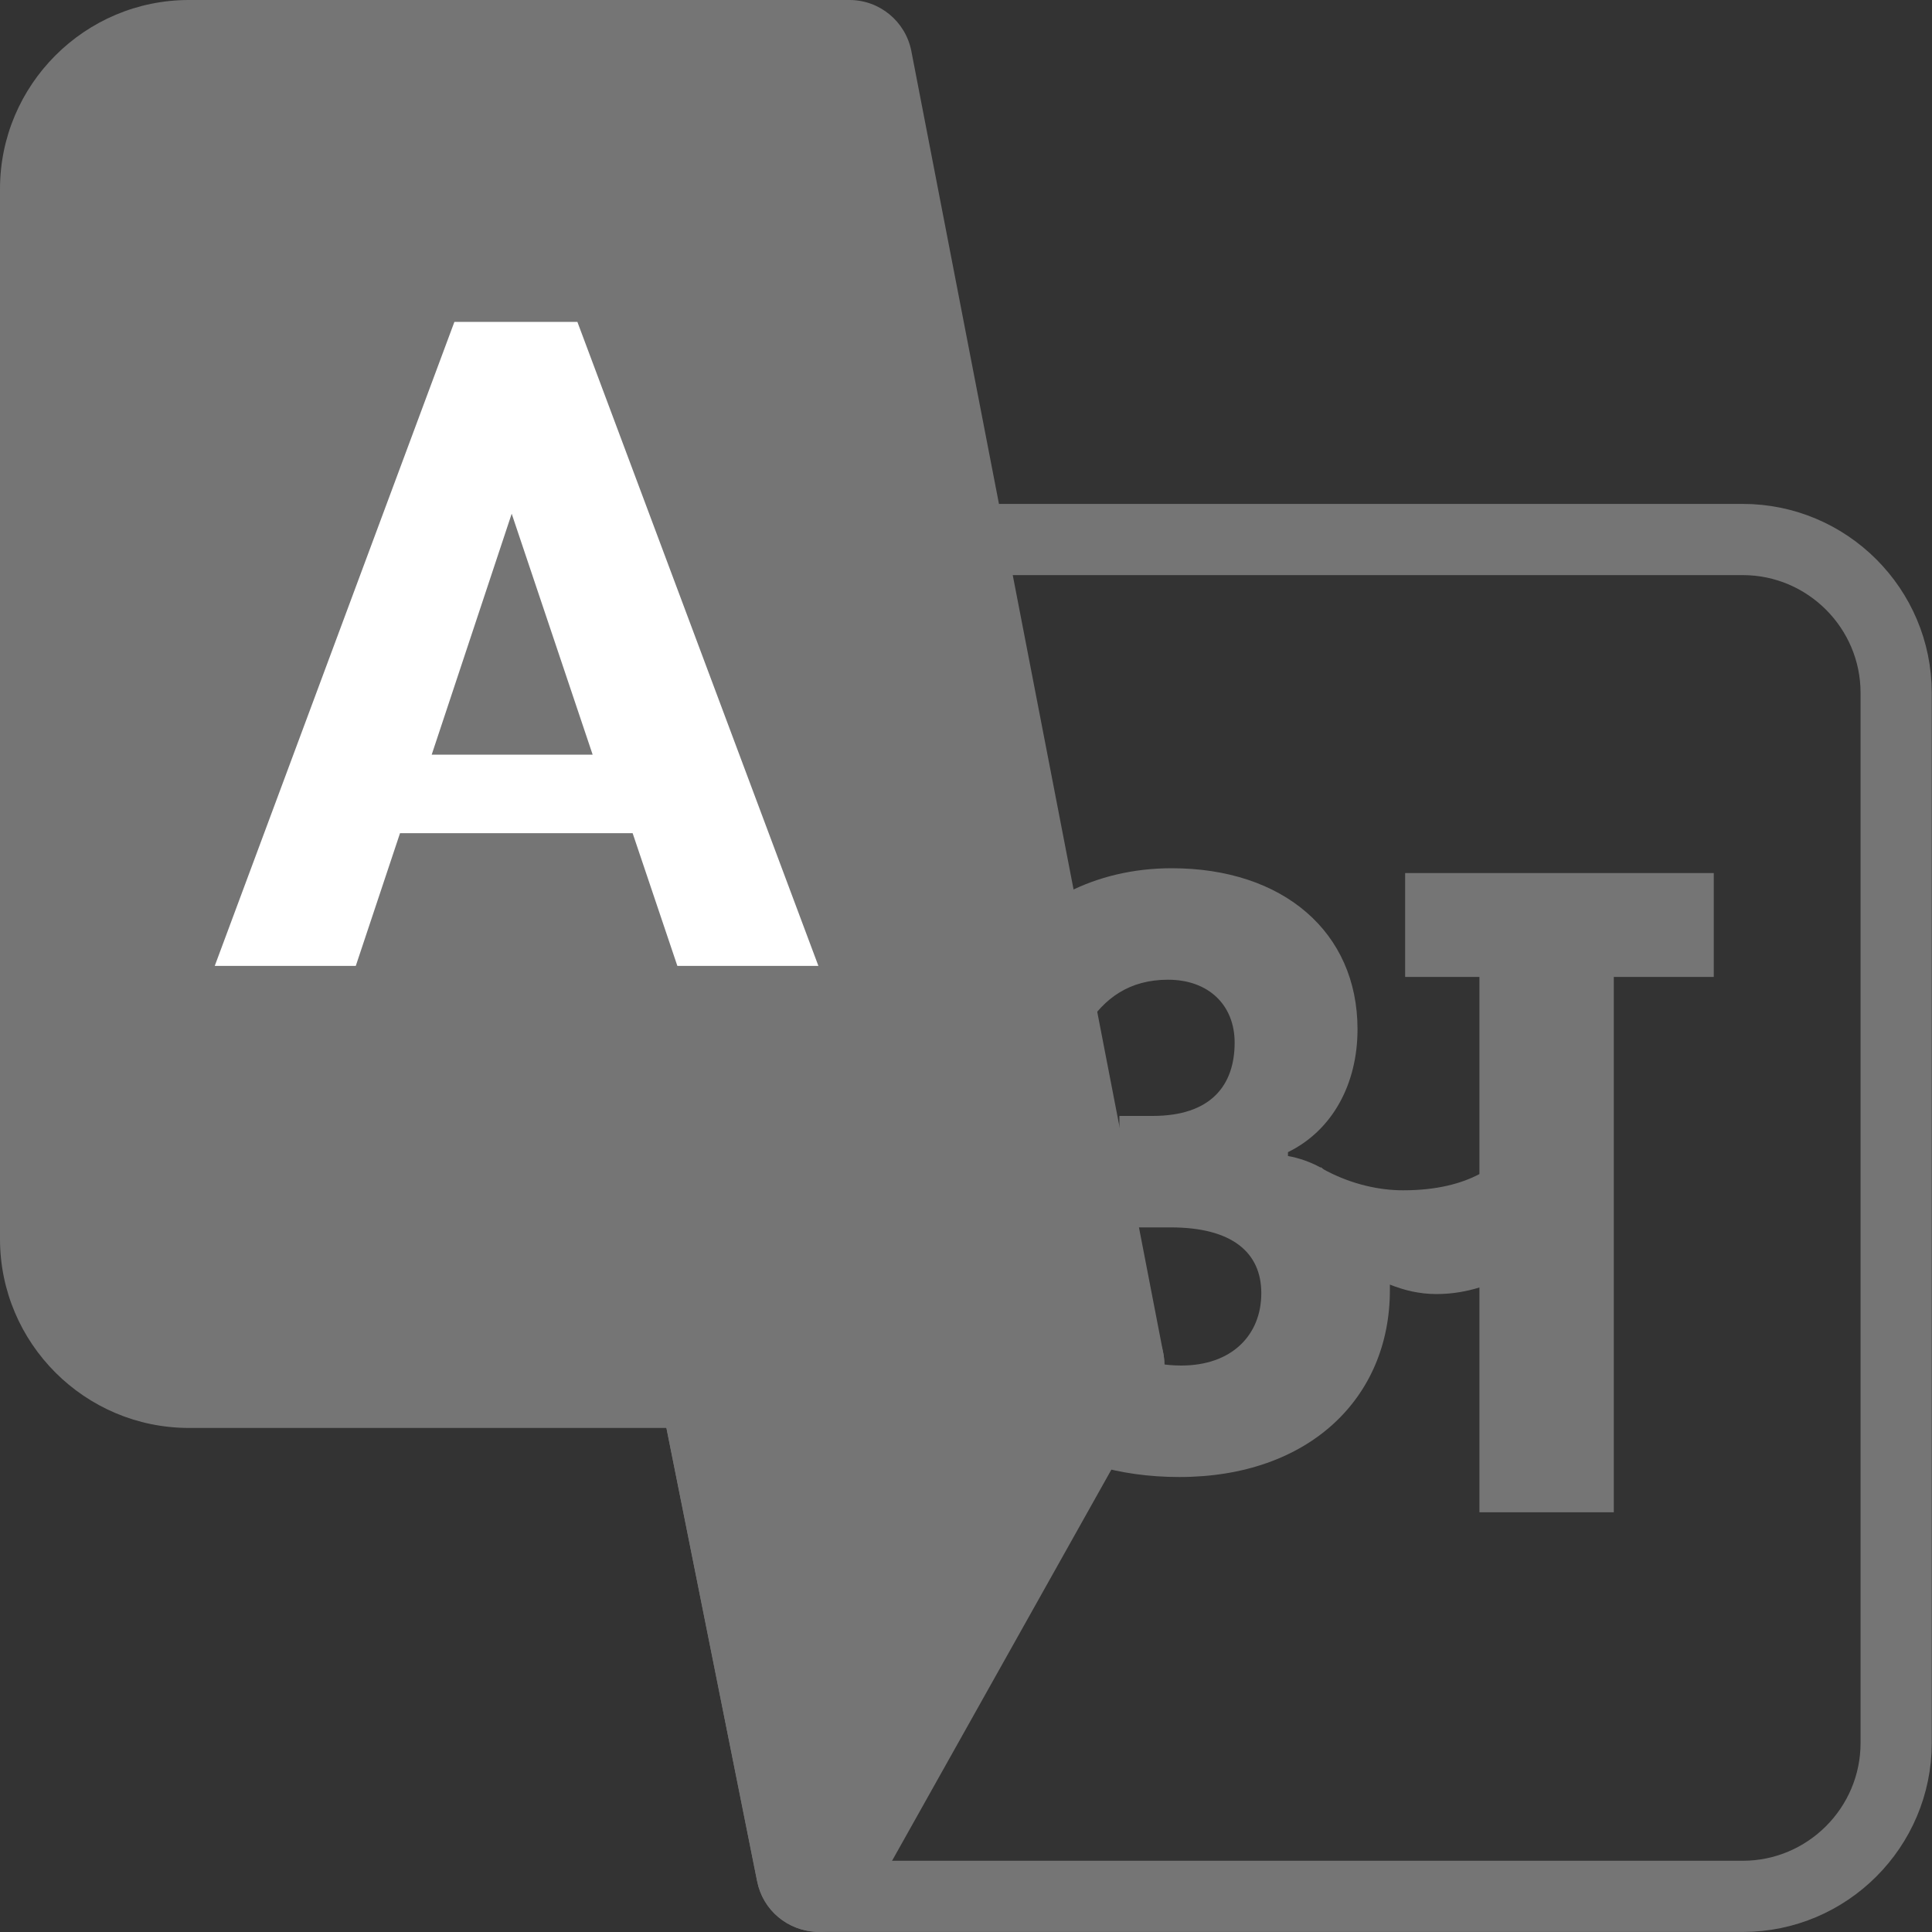
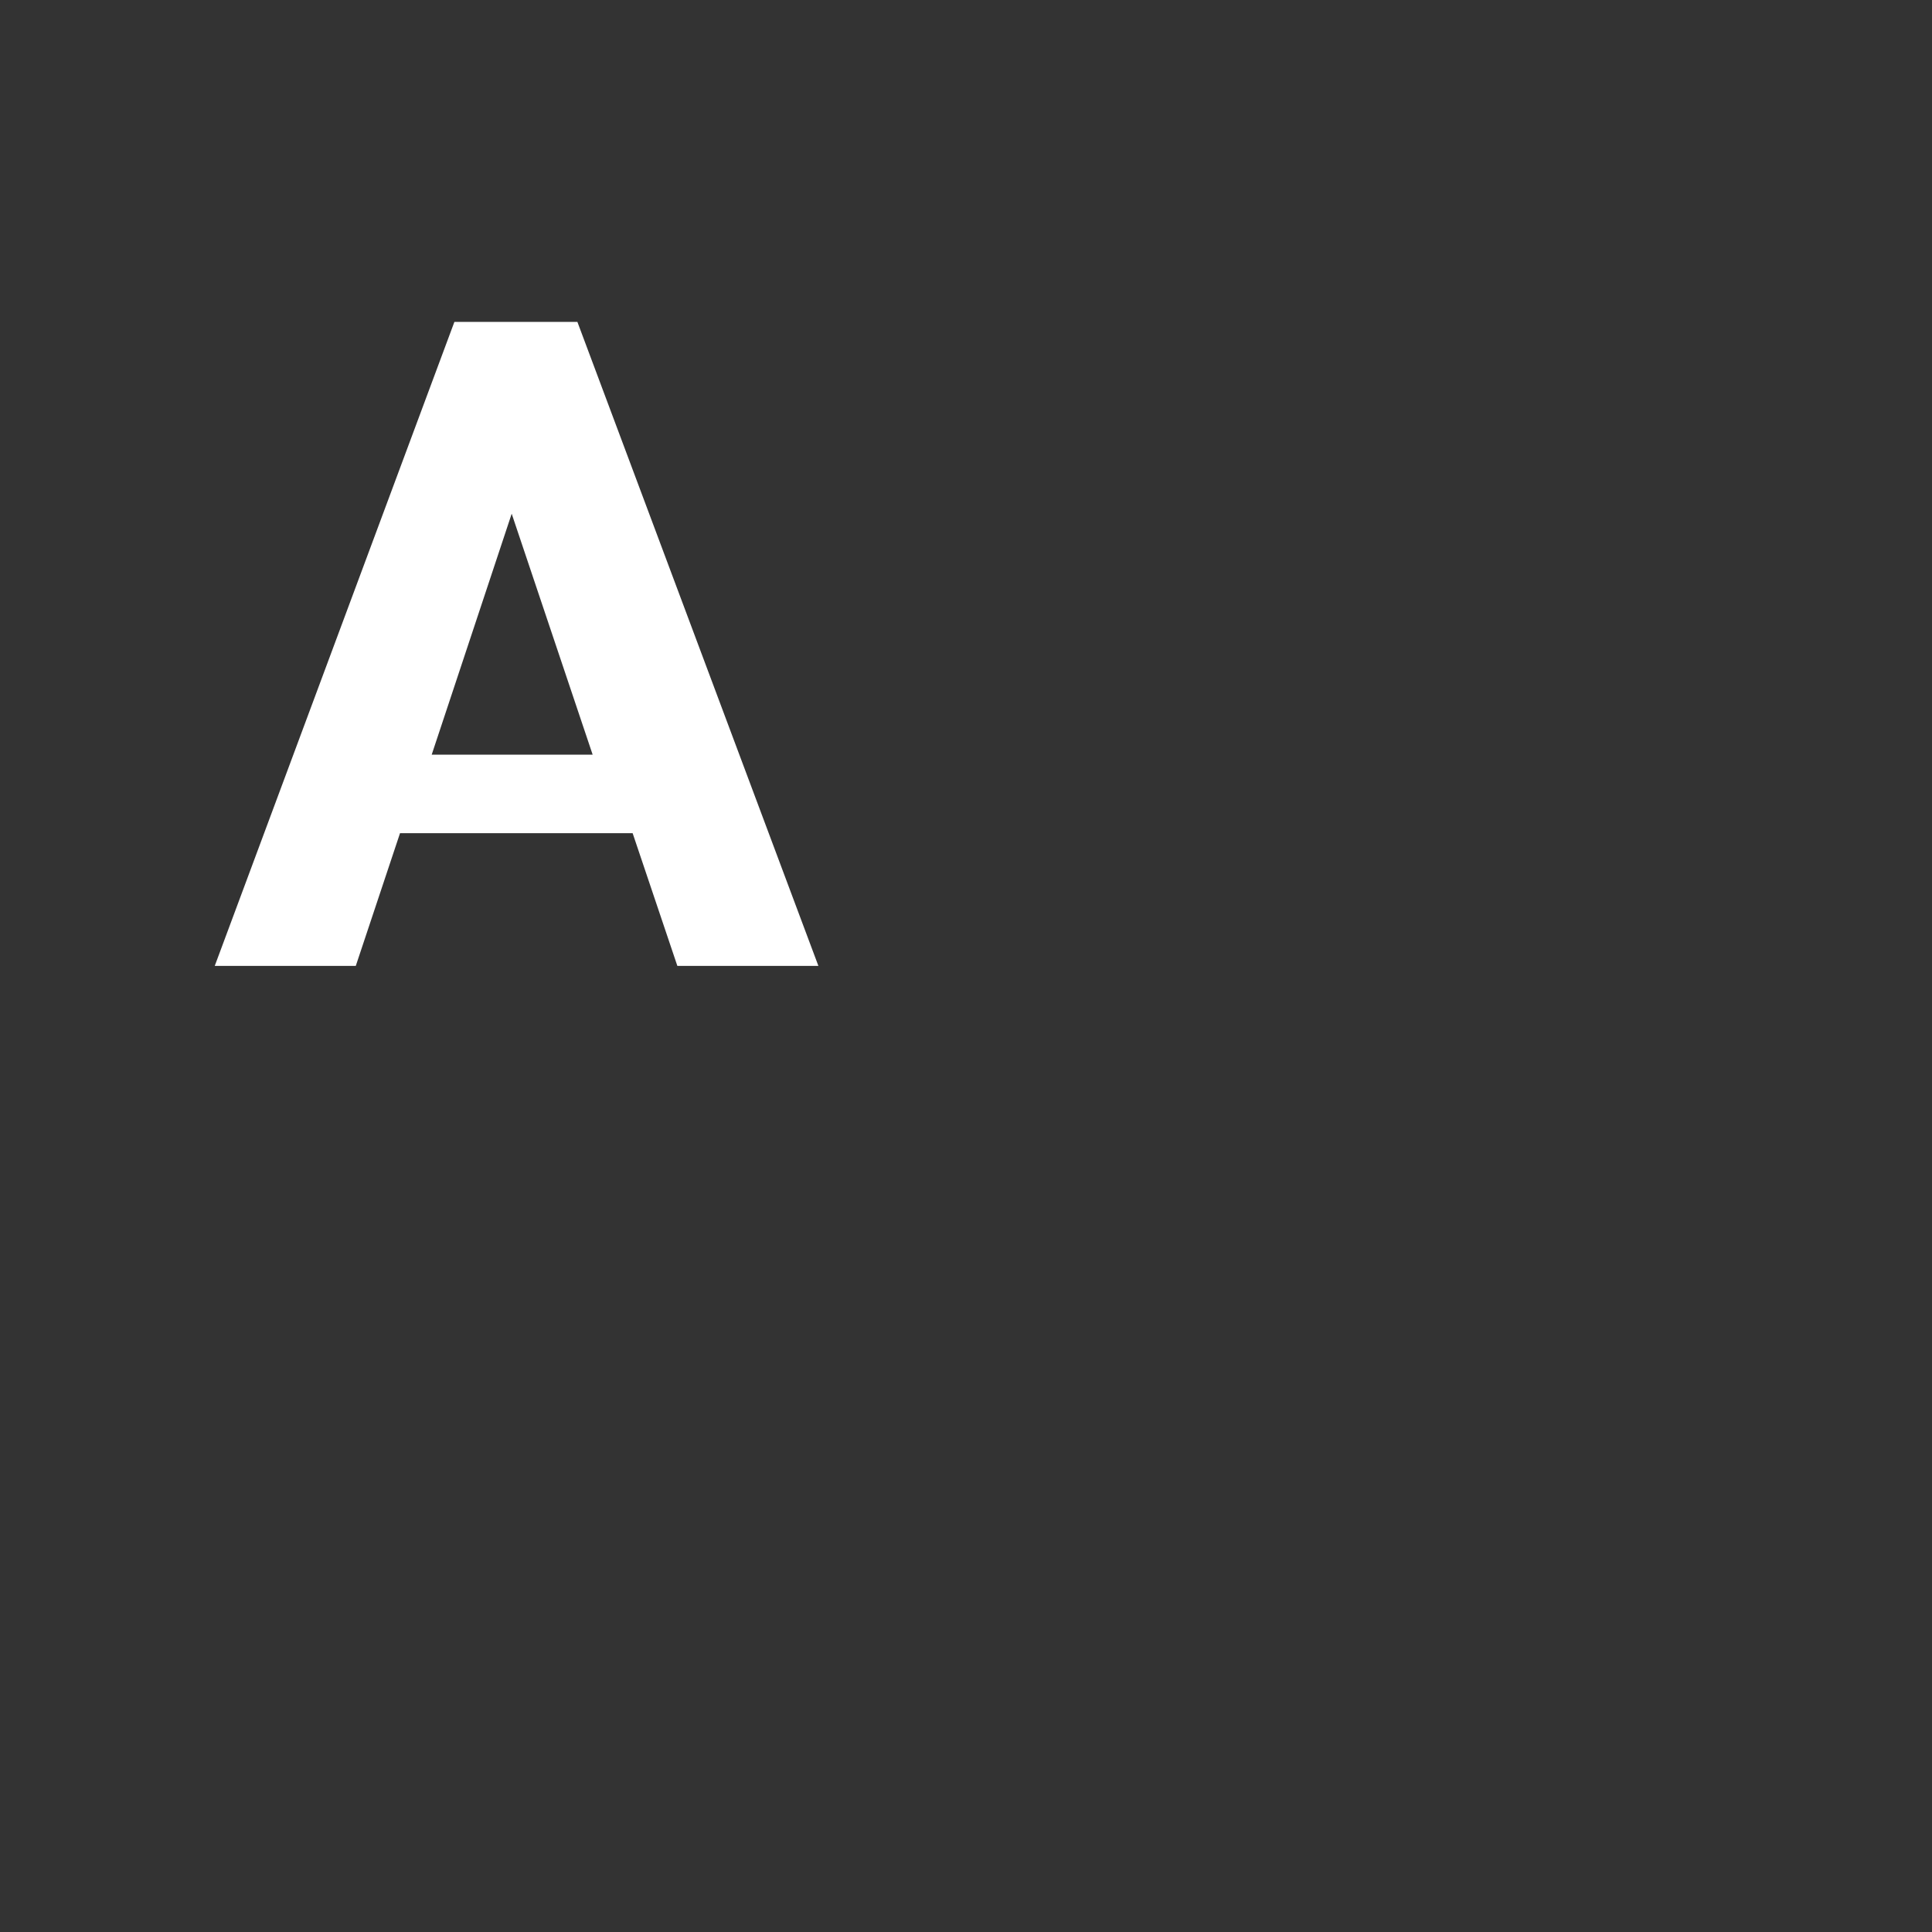
<svg xmlns="http://www.w3.org/2000/svg" width="20" height="20" viewBox="0 0 20 20" fill="none">
  <rect x="0" y="0" width="20" height="20" fill="#333333" stroke="none" />
-   <path d="M10.611 13.846H11.058L10.973 13.407L9.523 5.923C9.523 5.923 9.523 5.923 9.523 5.923C9.507 5.839 9.529 5.754 9.583 5.689L9.305 5.459L9.583 5.689C9.637 5.623 9.717 5.585 9.802 5.585H18.041C18.916 5.585 19.629 6.298 19.629 7.173V18.043C19.629 18.918 18.916 19.631 18.041 19.631H8.463C8.336 19.622 8.225 19.535 8.199 19.402C8.199 19.402 8.199 19.402 8.199 19.402L7.155 14.185L7.155 14.185C7.139 14.101 7.16 14.015 7.213 13.95C7.268 13.884 7.348 13.846 7.433 13.846H10.611Z" stroke="#757575" stroke-width="0.737" />
-   <path fill-rule="evenodd" clip-rule="evenodd" d="M17.741 9.038V10.113H16.706V15.655H15.315V13.328C15.187 13.367 15.039 13.396 14.871 13.396C14.694 13.396 14.536 13.357 14.388 13.298V13.357C14.388 14.472 13.55 15.29 12.209 15.29C10.917 15.29 10.246 14.59 10 14.225L10.957 13.347C11.164 13.712 11.588 14.136 12.229 14.136C12.751 14.136 13.057 13.821 13.057 13.387C13.057 12.963 12.751 12.706 12.12 12.706H11.588V11.552H11.933C12.534 11.552 12.781 11.237 12.781 10.793C12.781 10.408 12.515 10.142 12.091 10.142C11.696 10.142 11.43 10.329 11.242 10.635L10.375 9.817C10.69 9.363 11.312 8.988 12.13 8.988C13.284 8.988 14.053 9.649 14.053 10.655C14.053 11.217 13.797 11.7 13.333 11.927V11.967C13.442 11.986 13.56 12.026 13.668 12.085H13.678C13.698 12.105 13.718 12.114 13.737 12.124C14.004 12.262 14.28 12.322 14.526 12.322C14.871 12.322 15.128 12.253 15.315 12.154V10.113H14.546V9.038H17.741Z" fill="#757575" />
-   <path d="M7.155 14.184L7.155 14.184L8.199 19.401C8.199 19.401 8.199 19.401 8.199 19.402C8.226 19.536 8.337 19.623 8.466 19.63C8.476 19.63 8.486 19.63 8.496 19.63C8.542 19.627 8.589 19.613 8.632 19.584L11.523 14.428L11.551 14.377L11.594 14.338C11.68 14.258 11.708 14.135 11.666 14.026C11.623 13.917 11.518 13.845 11.402 13.845H7.433C7.348 13.845 7.268 13.883 7.213 13.949L7.155 14.184ZM7.155 14.184C7.139 14.101 7.16 14.014 7.213 13.949L7.155 14.184Z" fill="#757575" stroke="#757575" stroke-width="0.737" />
-   <path d="M11.402 14.782H1.956C0.878 14.782 0 13.905 0 12.826V1.956C0 0.878 0.878 0 1.956 0H8.794C9.106 0 9.374 0.222 9.434 0.528L12.042 14.006C12.079 14.197 12.029 14.395 11.905 14.545C11.781 14.695 11.597 14.782 11.402 14.782Z" fill="#757575" />
  <path fill-rule="evenodd" clip-rule="evenodd" d="M6.549 8.625H4.141L3.683 9.999H2.223L4.704 3.332H5.977L8.472 9.999H7.012L6.549 8.625ZM4.469 7.812H6.135L5.297 5.318L4.469 7.812Z" fill="white" />
</svg>